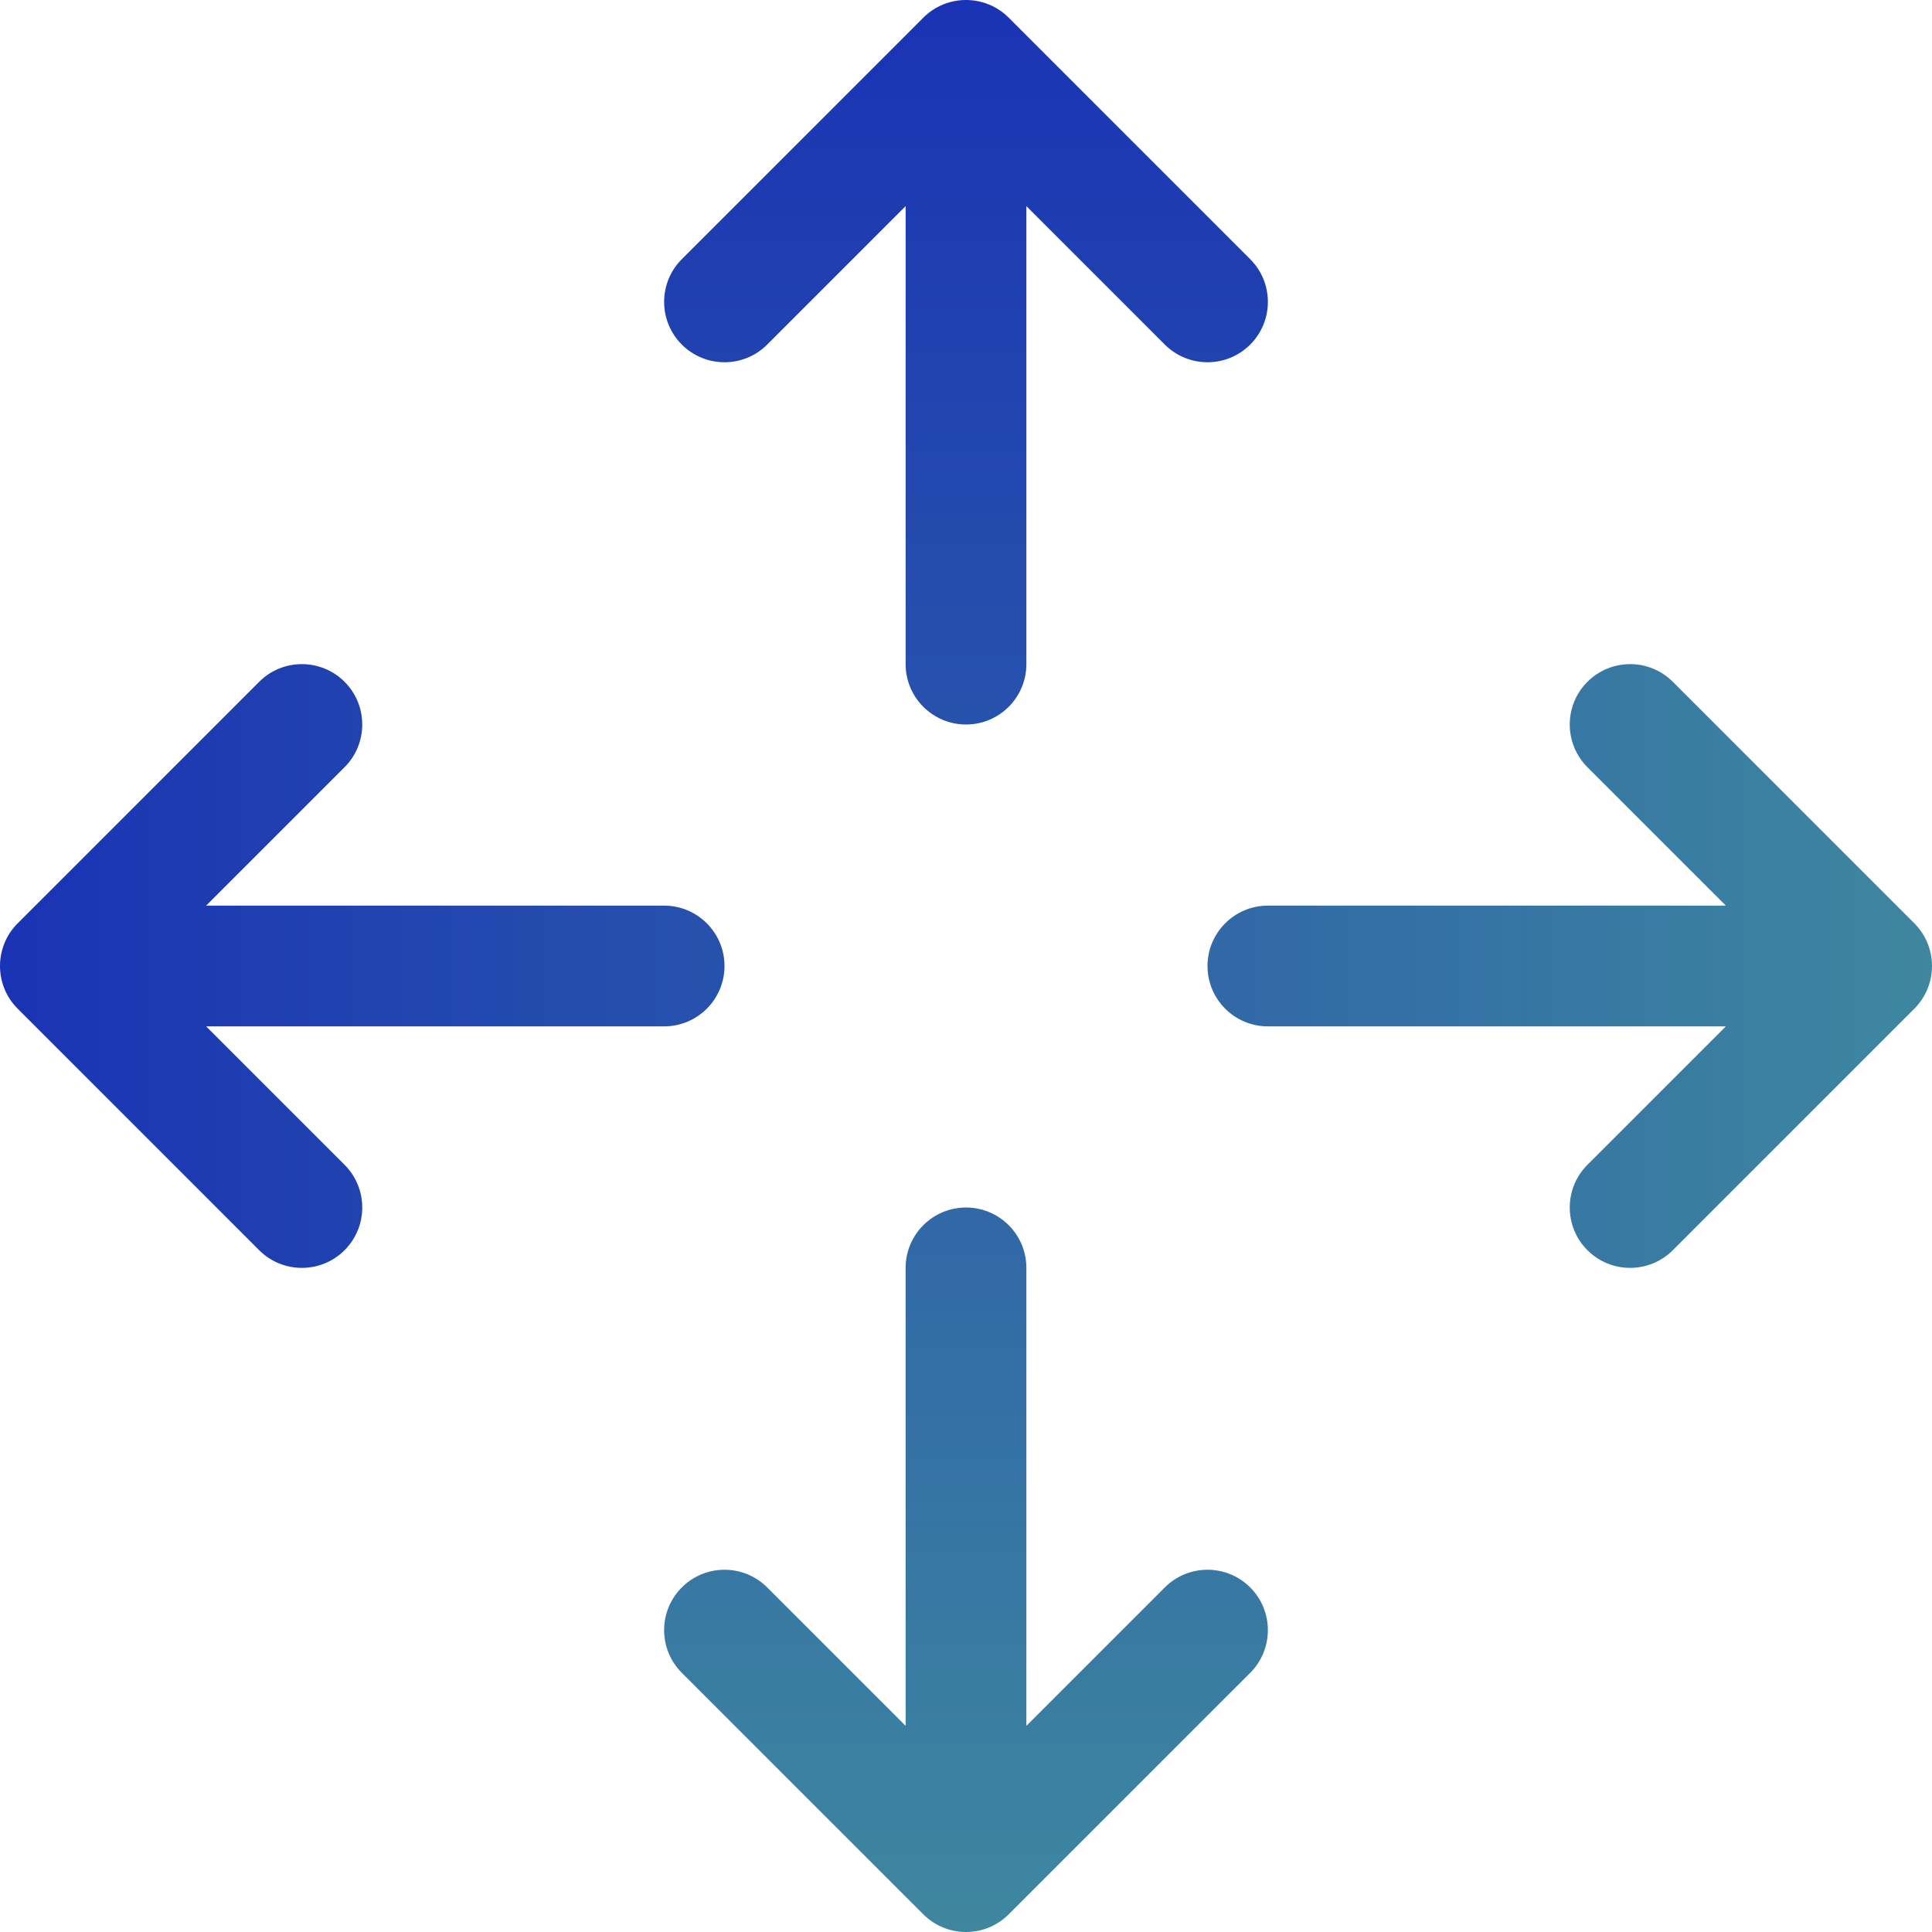
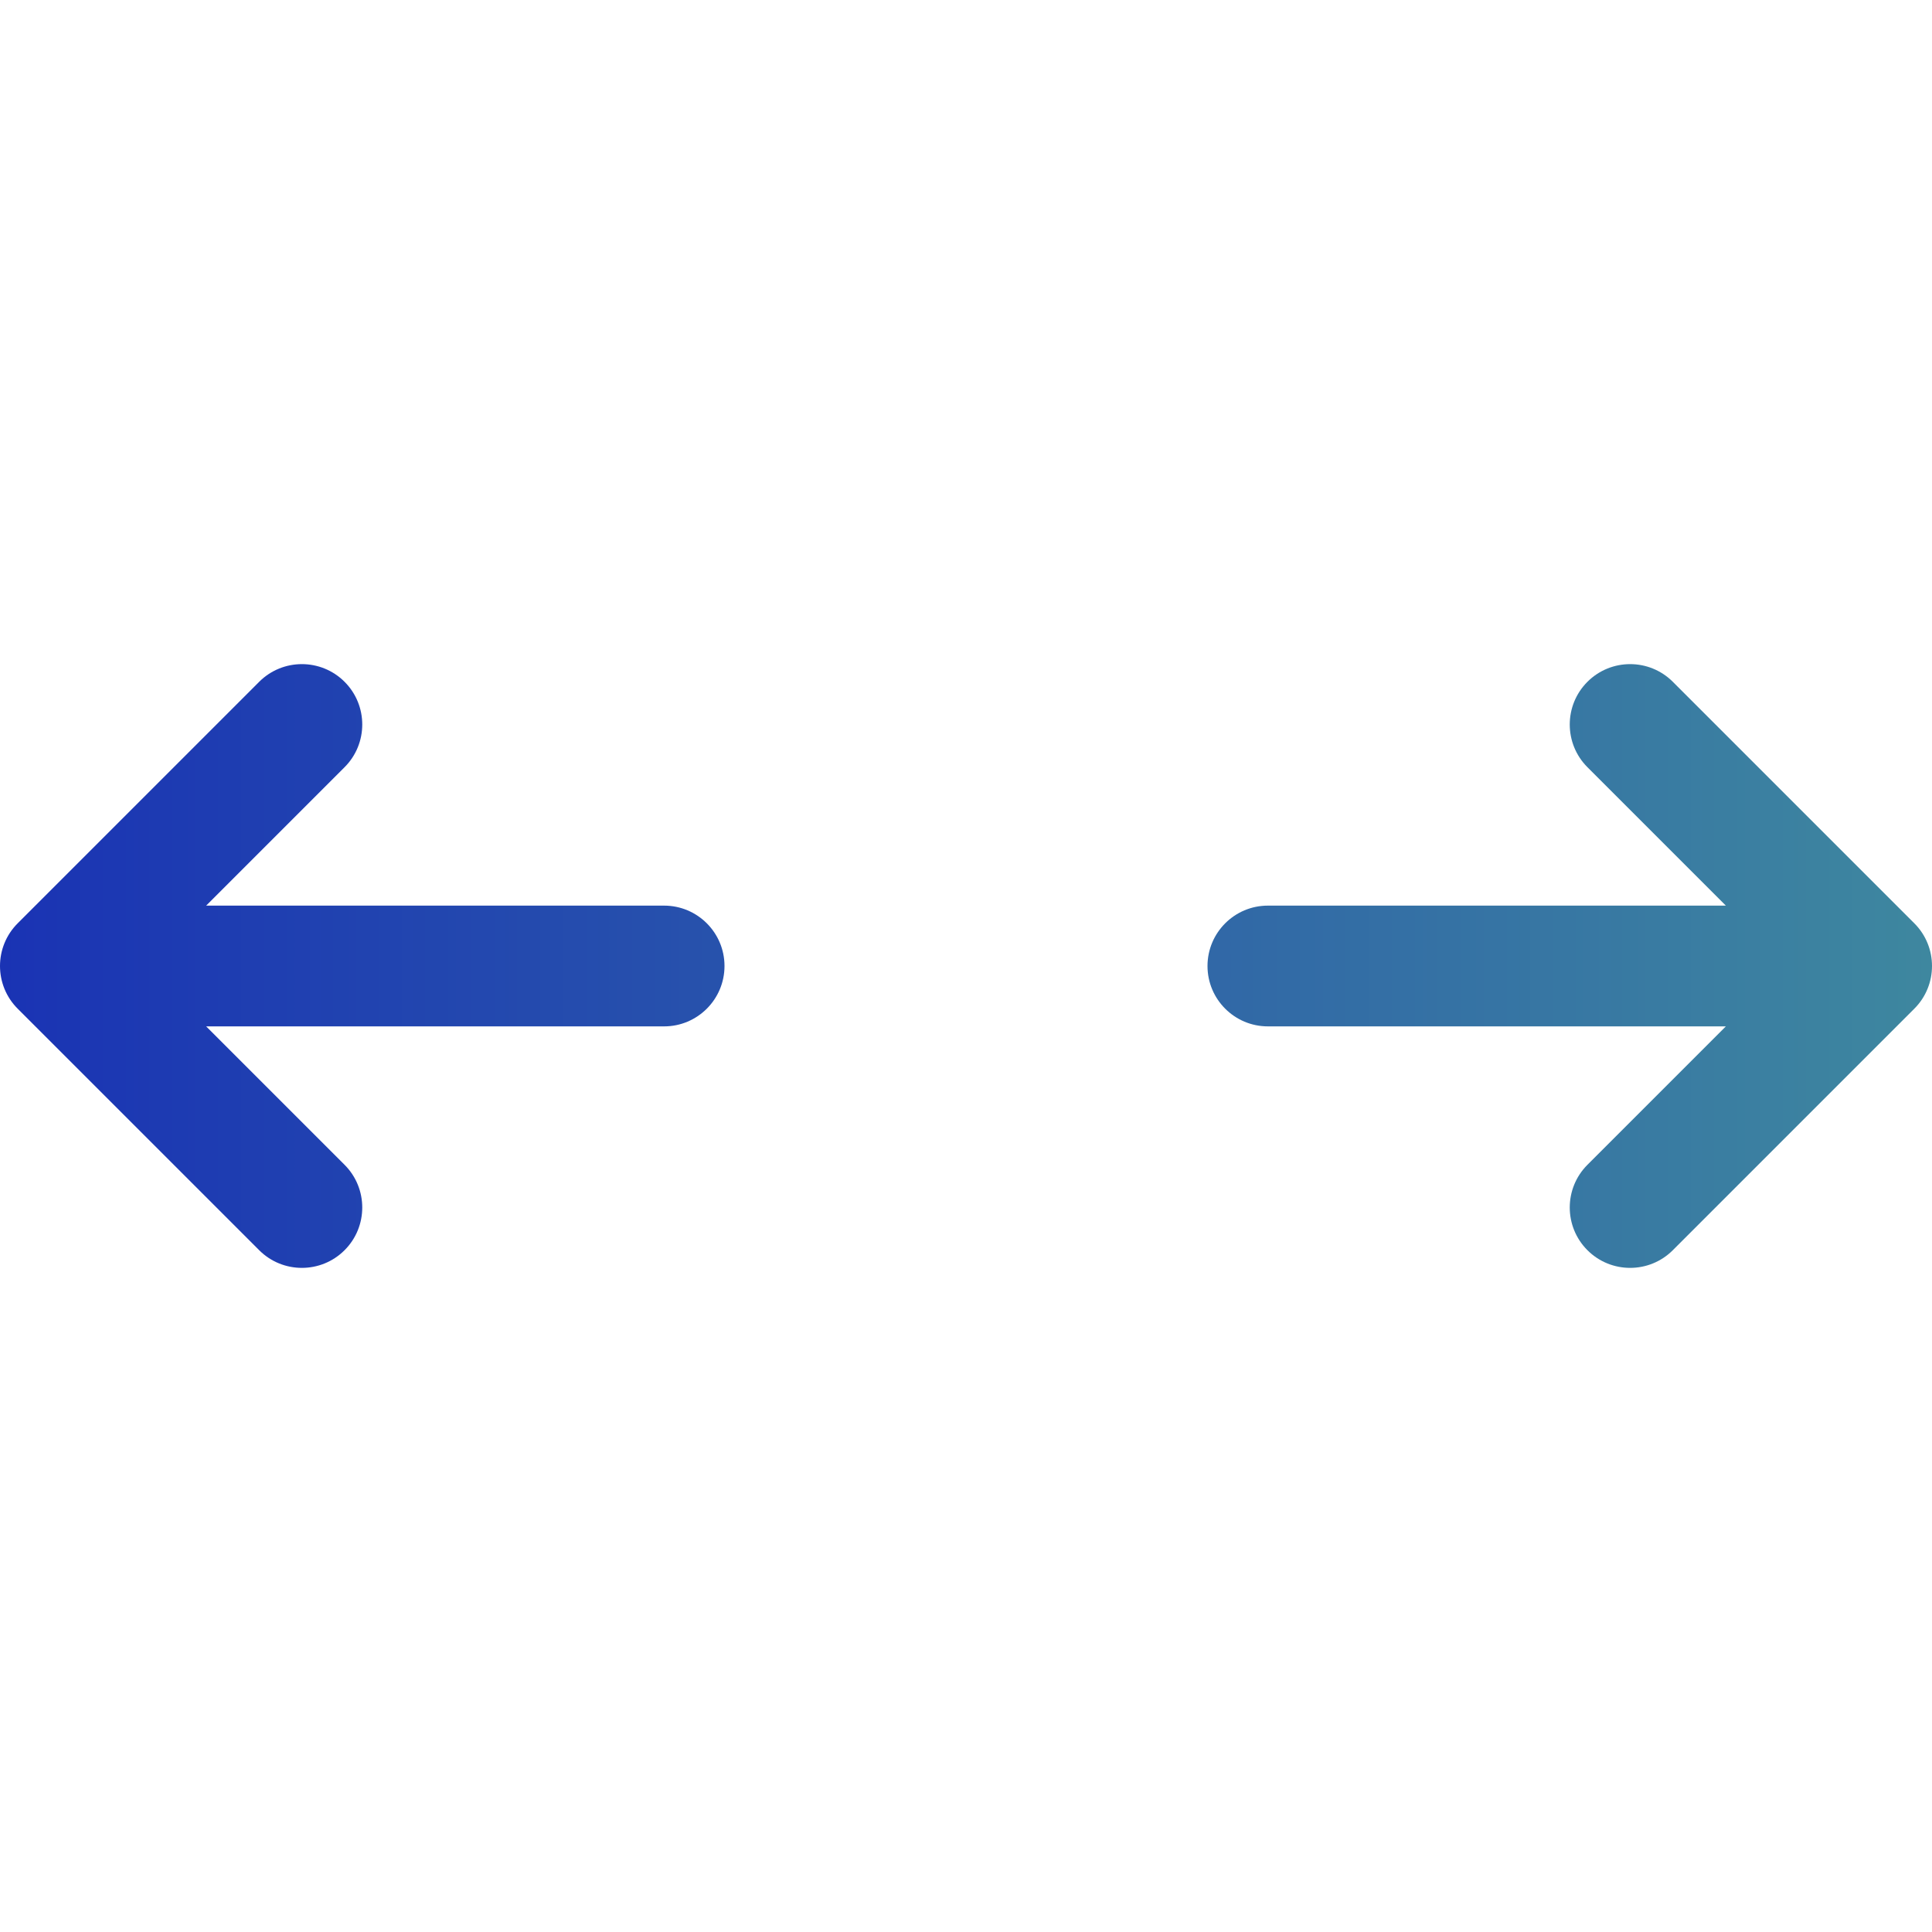
<svg xmlns="http://www.w3.org/2000/svg" width="20" height="20" viewBox="0 0 20 20" fill="none">
-   <path fill-rule="evenodd" clip-rule="evenodd" d="M9.558 0.183C9.802 -0.061 10.198 -0.061 10.442 0.183L12.942 2.683C13.186 2.927 13.186 3.323 12.942 3.567C12.698 3.811 12.302 3.811 12.058 3.567L10.625 2.134V6.875C10.625 7.22 10.345 7.5 10 7.5C9.655 7.5 9.375 7.22 9.375 6.875V2.134L7.942 3.567C7.698 3.811 7.302 3.811 7.058 3.567C6.814 3.323 6.814 2.927 7.058 2.683L9.558 0.183ZM10 12.5C10.345 12.5 10.625 12.78 10.625 13.125V17.866L12.058 16.433C12.302 16.189 12.698 16.189 12.942 16.433C13.186 16.677 13.186 17.073 12.942 17.317L10.442 19.817C10.198 20.061 9.802 20.061 9.558 19.817L7.058 17.317C6.814 17.073 6.814 16.677 7.058 16.433C7.302 16.189 7.698 16.189 7.942 16.433L9.375 17.866V13.125C9.375 12.78 9.655 12.5 10 12.5Z" fill="url(#paint0_linear_8826_2919)" />
  <path fill-rule="evenodd" clip-rule="evenodd" d="M0.183 10.442C-0.061 10.198 -0.061 9.802 0.183 9.558L2.683 7.058C2.927 6.814 3.323 6.814 3.567 7.058C3.811 7.302 3.811 7.698 3.567 7.942L2.134 9.375H6.875C7.22 9.375 7.5 9.655 7.5 10C7.5 10.345 7.22 10.625 6.875 10.625H2.134L3.567 12.058C3.811 12.302 3.811 12.698 3.567 12.942C3.323 13.186 2.927 13.186 2.683 12.942L0.183 10.442ZM12.5 10C12.5 9.655 12.78 9.375 13.125 9.375H17.866L16.433 7.942C16.189 7.698 16.189 7.302 16.433 7.058C16.677 6.814 17.073 6.814 17.317 7.058L19.817 9.558C20.061 9.802 20.061 10.198 19.817 10.442L17.317 12.942C17.073 13.186 16.677 13.186 16.433 12.942C16.189 12.698 16.189 12.302 16.433 12.058L17.866 10.625H13.125C12.78 10.625 12.5 10.345 12.5 10Z" fill="url(#paint1_linear_8826_2919)" />
  <defs>
    <linearGradient id="paint0_linear_8826_2919" x1="10" y1="0" x2="10" y2="20" gradientUnits="userSpaceOnUse">
      <stop stop-color="#1A33B4" />
      <stop offset="1" stop-color="#3E879F" />
    </linearGradient>
    <linearGradient id="paint1_linear_8826_2919" x1="0" y1="10" x2="20" y2="10" gradientUnits="userSpaceOnUse">
      <stop stop-color="#1A33B4" />
      <stop offset="1" stop-color="#3E879F" />
    </linearGradient>
  </defs>
</svg>